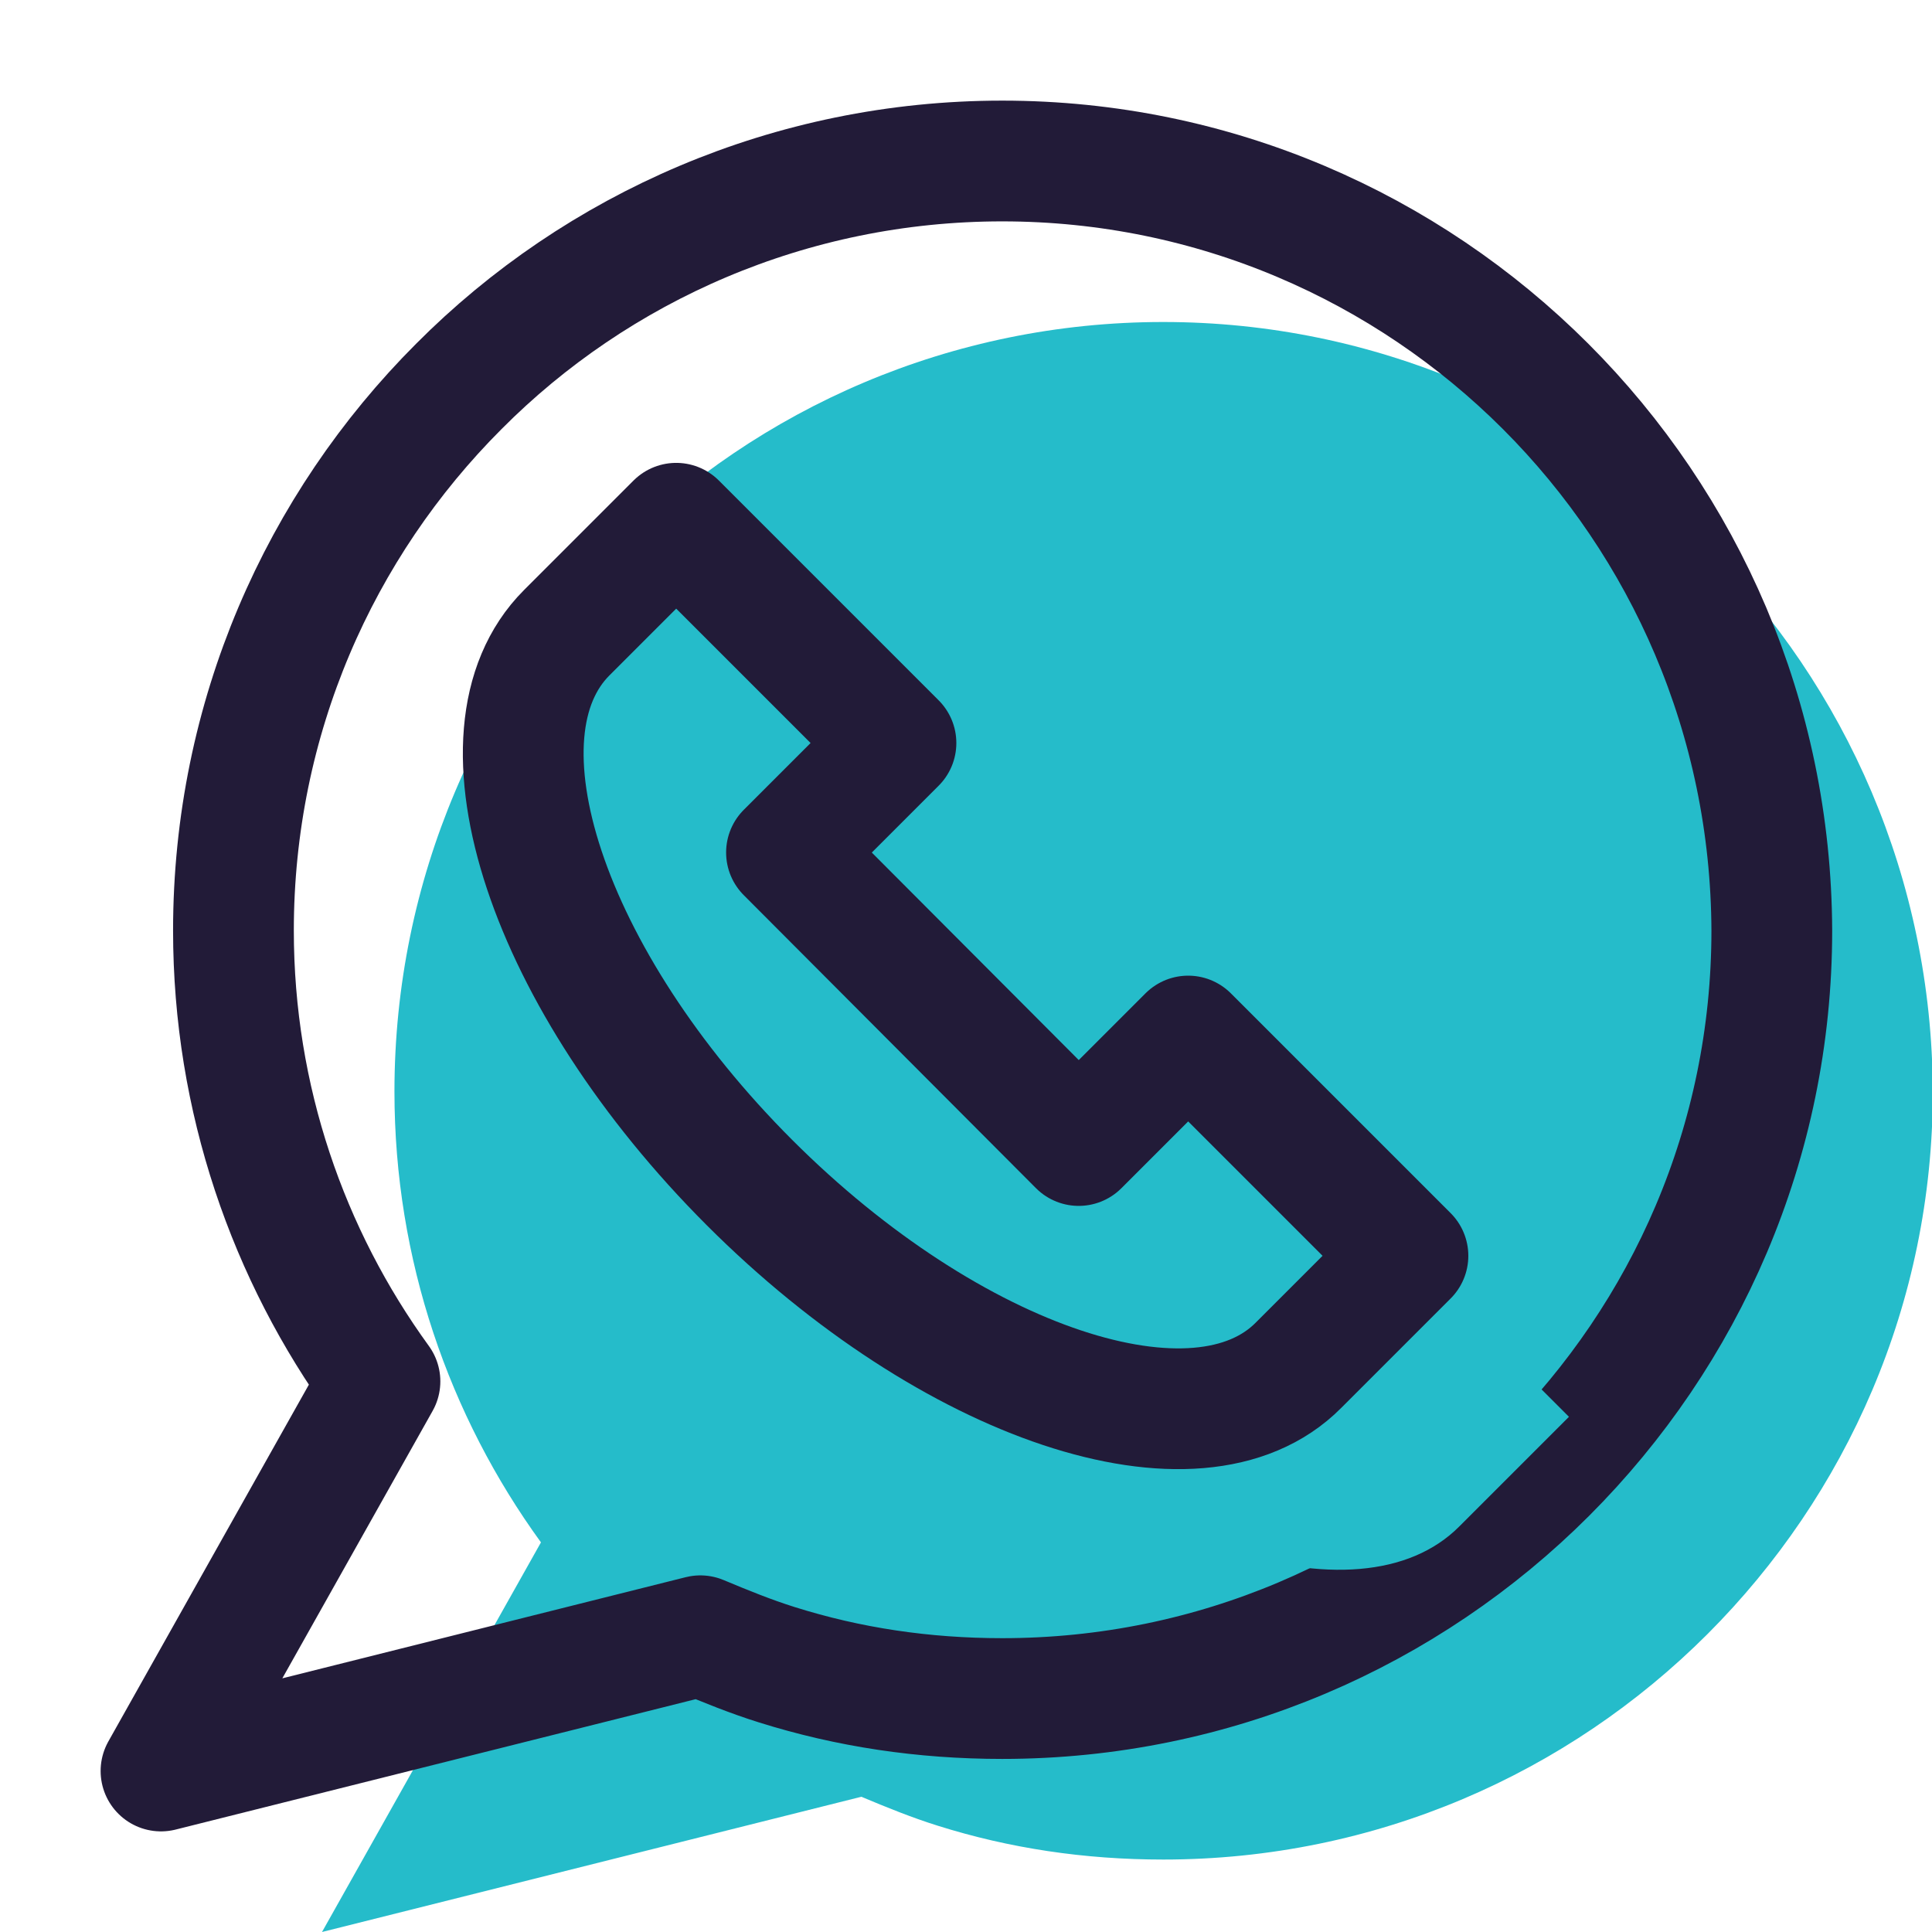
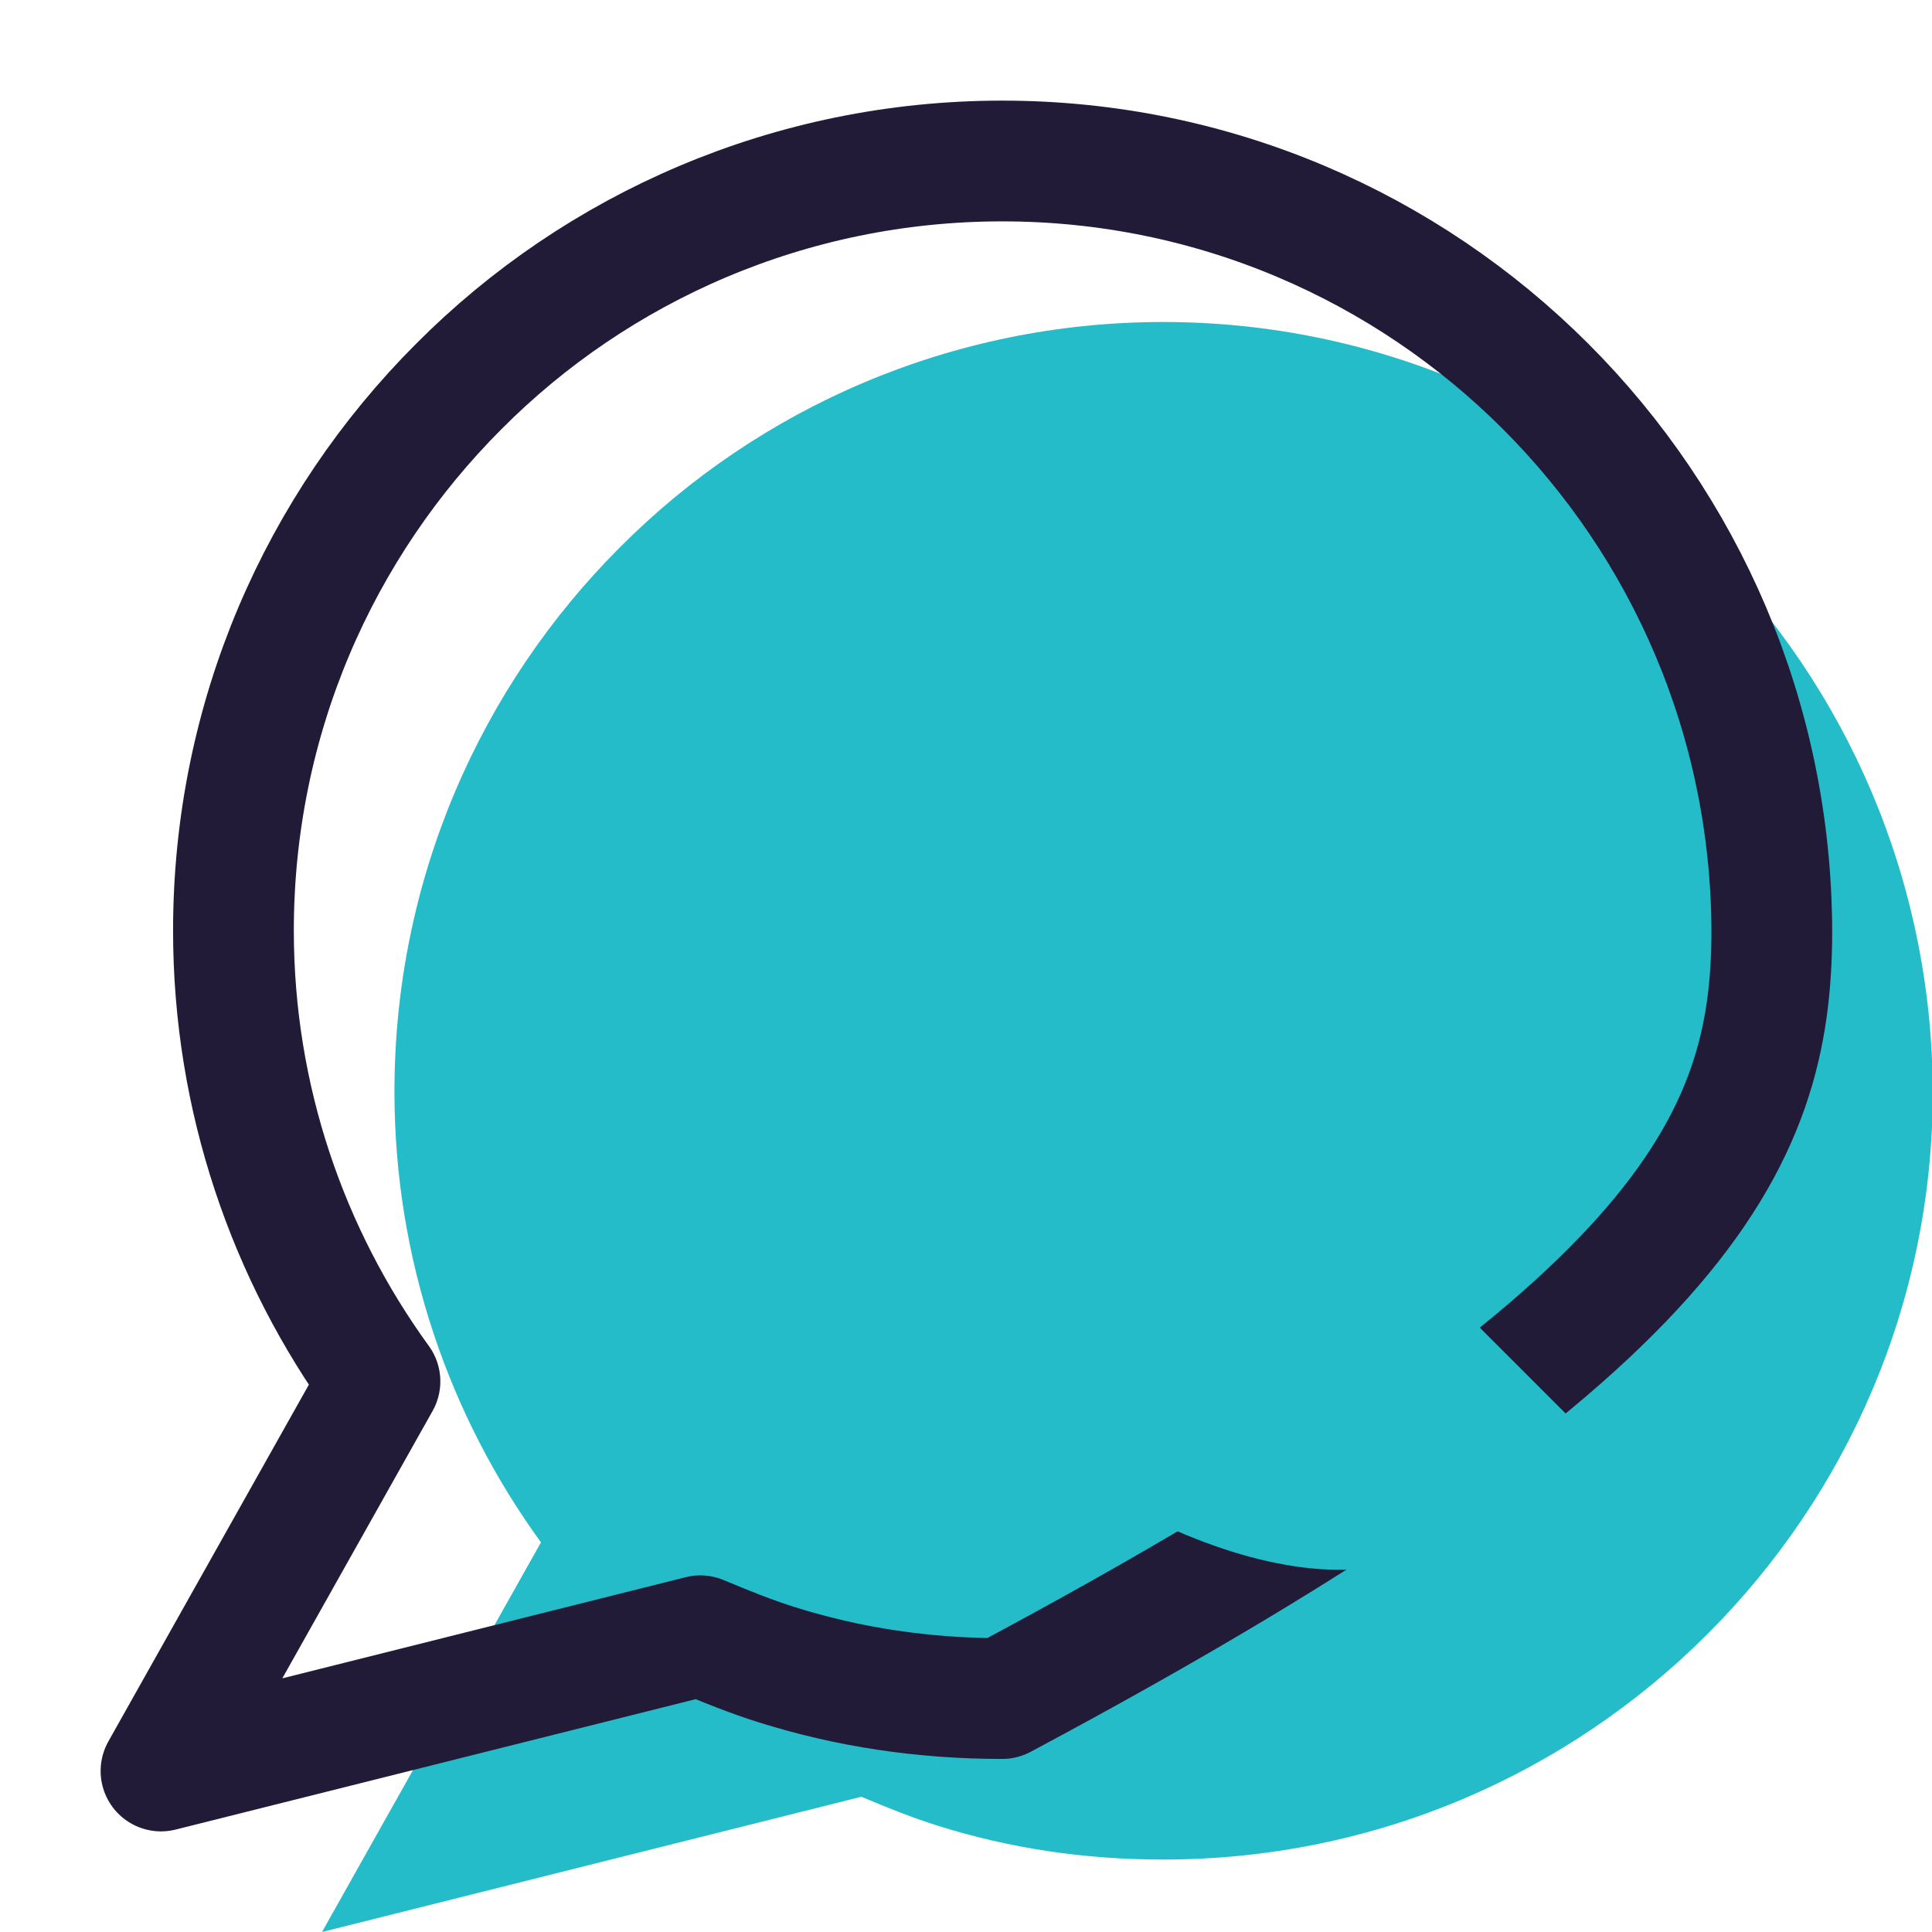
<svg xmlns="http://www.w3.org/2000/svg" width="48" height="48" viewBox="0 0 24 24" fill="none" data-reactroot="">
  <path stroke-linejoin="round" stroke-linecap="round" stroke-miterlimit="10" stroke-width="0" stroke="#221b38" fill="#25bcca" d="M19.2 4.8C17.47 3.07 15.08 2 12.45 2C9.82 2 7.42 3.07 5.7 4.8C3.97 6.53 2.9 8.92 2.9 11.56C2.9 13.65 3.58 15.59 4.72 17.16L2 22L8.7 20.32C9.01 20.45 9.33 20.58 9.65 20.68C10.54 20.96 11.47 21.1 12.45 21.1C15.09 21.1 17.48 20.03 19.21 18.3C20.94 16.57 22.01 14.19 22.01 11.56C22 8.92 20.93 6.53 19.2 4.8Z" transform="translate(2,2)" />
-   <path stroke-linejoin="round" stroke-linecap="round" stroke-miterlimit="10" stroke-width="1.5" stroke="#221b38" fill="none" d="M19.2 4.8C17.47 3.07 15.08 2 12.45 2C9.82 2 7.42 3.07 5.7 4.8C3.97 6.53 2.9 8.92 2.9 11.56C2.9 13.65 3.58 15.59 4.72 17.16L2 22L8.7 20.32C9.01 20.45 9.33 20.58 9.65 20.68C10.54 20.96 11.47 21.1 12.45 21.1C15.09 21.1 17.48 20.03 19.21 18.3C20.94 16.57 22.01 14.19 22.01 11.56C22 8.92 20.93 6.53 19.2 4.8Z" />
+   <path stroke-linejoin="round" stroke-linecap="round" stroke-miterlimit="10" stroke-width="1.5" stroke="#221b38" fill="none" d="M19.2 4.8C17.47 3.07 15.08 2 12.45 2C9.82 2 7.42 3.07 5.7 4.8C3.97 6.53 2.9 8.92 2.9 11.56C2.9 13.65 3.58 15.59 4.72 17.16L2 22L8.7 20.32C9.01 20.45 9.33 20.58 9.65 20.68C10.54 20.96 11.47 21.1 12.45 21.1C20.94 16.57 22.01 14.19 22.01 11.56C22 8.92 20.93 6.53 19.2 4.8Z" />
  <path stroke-linejoin="round" stroke-linecap="round" stroke-miterlimit="10" stroke-width="0" stroke="#221b38" fill="#25bcca" d="M9.31 14.69C11.82 17.2 14.88 18.22 16.13 16.96L17.49 15.6L14.76 12.87L13.4 14.23L9.77 10.59L11.13 9.23L8.4 6.5L7.04 7.86C5.78 9.12 6.8 12.18 9.31 14.69Z" transform="translate(2,2)" />
-   <path stroke-linejoin="round" stroke-linecap="round" stroke-miterlimit="10" stroke-width="1.5" stroke="#221b38" fill="none" d="M9.31 14.69C11.82 17.2 14.88 18.22 16.13 16.96L17.49 15.6L14.76 12.87L13.4 14.23L9.77 10.59L11.13 9.23L8.4 6.5L7.04 7.86C5.78 9.12 6.8 12.18 9.31 14.69Z" />
</svg>